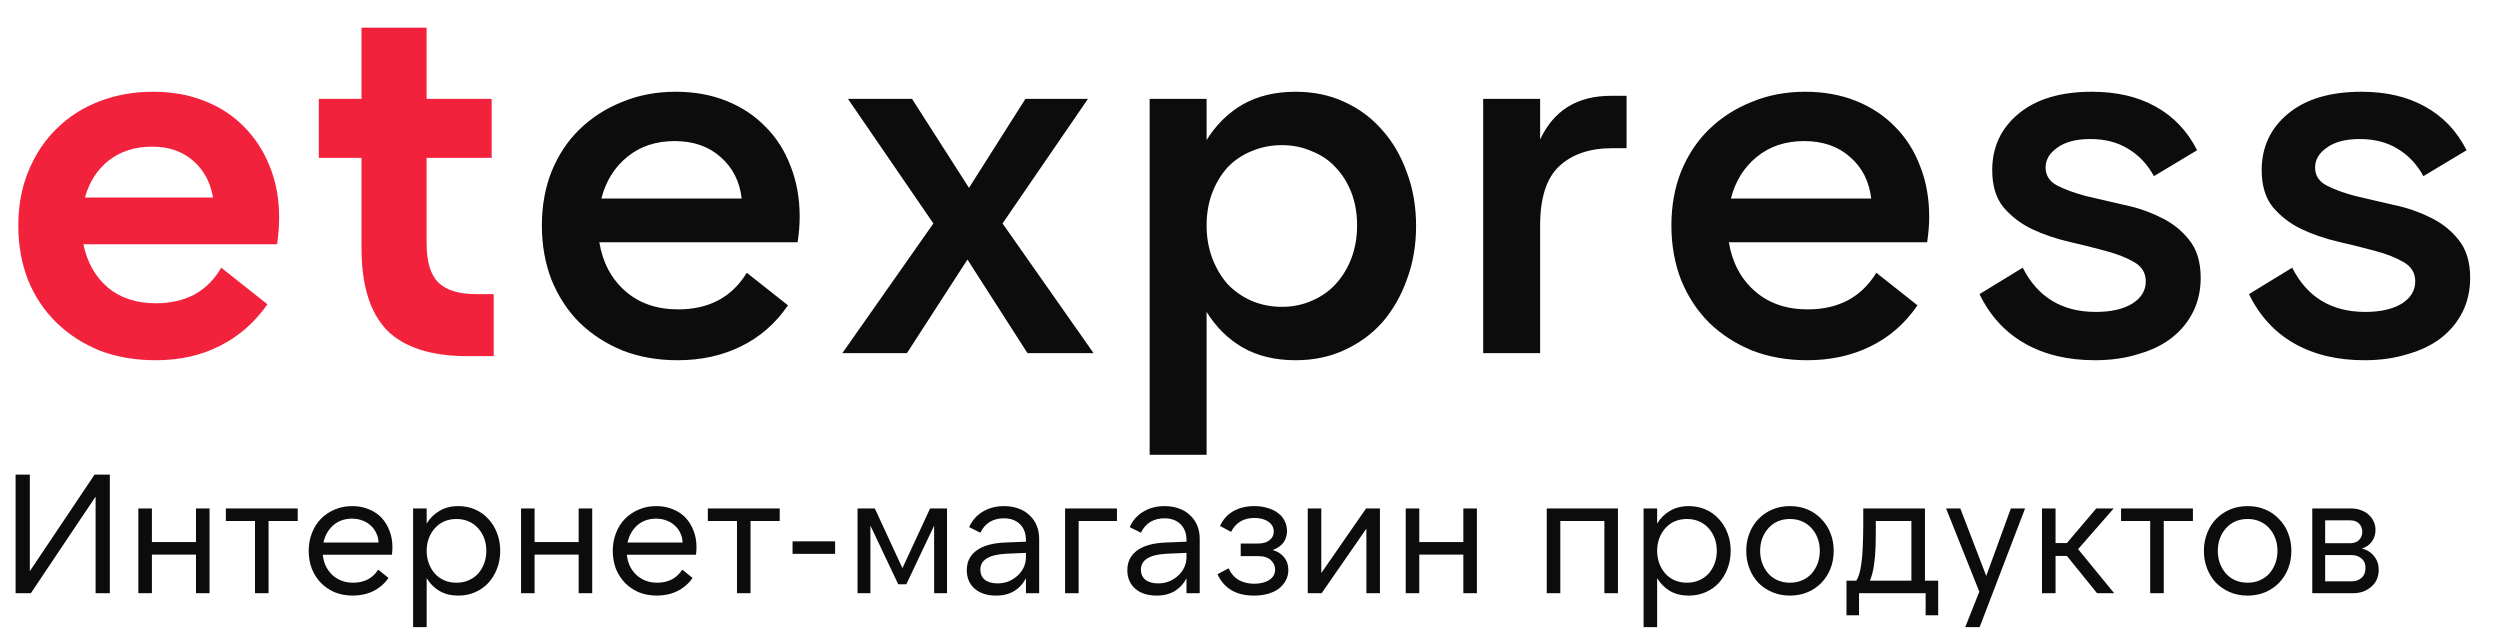
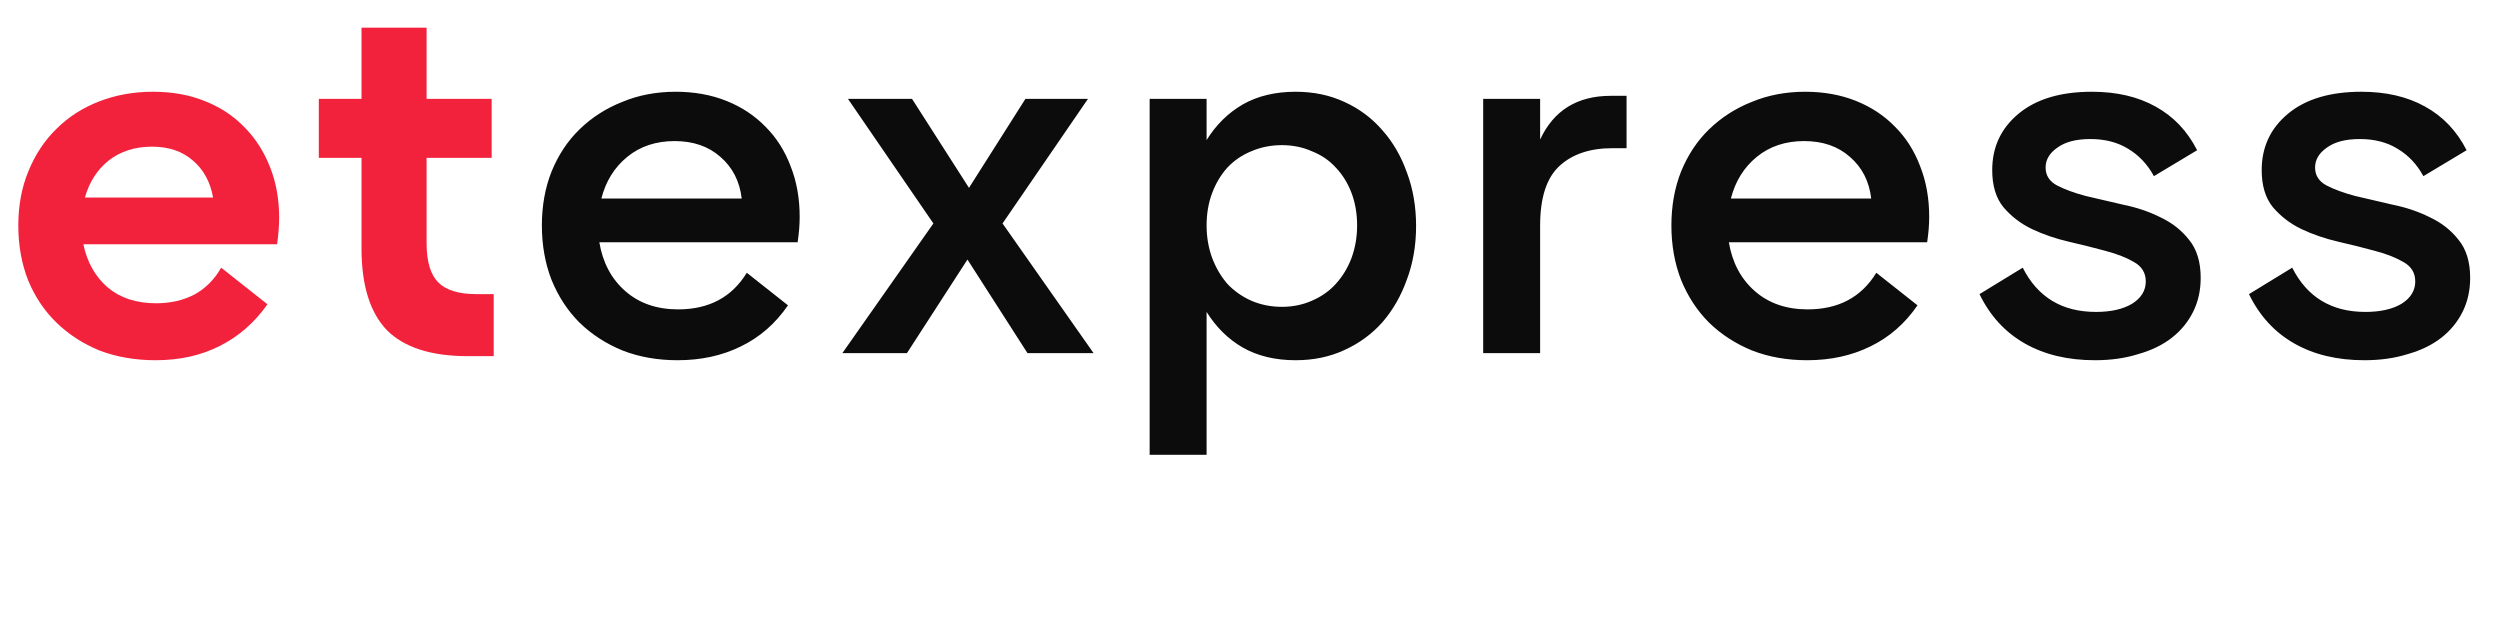
<svg xmlns="http://www.w3.org/2000/svg" width="177" height="45" viewBox="0 0 177 45" fill="none">
  <path d="M6.012 13.984H15.084C14.892 12.88 14.412 12.004 13.644 11.356C12.9 10.708 11.94 10.384 10.764 10.384C9.564 10.384 8.544 10.708 7.704 11.356C6.888 12.004 6.324 12.88 6.012 13.984ZM11.016 25.504C9.576 25.504 8.256 25.276 7.056 24.82C5.88 24.34 4.86 23.68 3.996 22.84C3.132 22 2.46 20.992 1.98 19.816C1.524 18.64 1.296 17.356 1.296 15.964C1.296 14.548 1.536 13.264 2.016 12.112C2.496 10.936 3.156 9.94 3.996 9.124C4.836 8.284 5.844 7.636 7.02 7.18C8.196 6.724 9.468 6.496 10.836 6.496C12.18 6.496 13.392 6.712 14.472 7.144C15.576 7.576 16.512 8.188 17.28 8.98C18.072 9.772 18.684 10.72 19.116 11.824C19.548 12.904 19.764 14.104 19.764 15.424C19.764 15.688 19.752 15.976 19.728 16.288C19.704 16.6 19.668 16.936 19.62 17.296H5.904C6.168 18.568 6.744 19.588 7.632 20.356C8.52 21.1 9.66 21.472 11.052 21.472C12.06 21.472 12.96 21.268 13.752 20.86C14.544 20.428 15.18 19.792 15.66 18.952L18.936 21.544C18.024 22.84 16.896 23.824 15.552 24.496C14.232 25.168 12.72 25.504 11.016 25.504ZM30.203 17.224C30.203 18.52 30.479 19.444 31.031 19.996C31.583 20.548 32.483 20.824 33.731 20.824H34.955V25.216H33.119C30.527 25.216 28.619 24.604 27.395 23.38C26.195 22.132 25.595 20.2 25.595 17.584V11.176H22.571V7H25.595V1.96H30.203V7H34.811V11.176H30.203V17.224Z" fill="#F3223C" />
  <path d="M42.577 14.056H52.513C52.369 12.832 51.865 11.848 51.001 11.104C50.161 10.36 49.081 9.988 47.761 9.988C46.441 9.988 45.325 10.36 44.413 11.104C43.501 11.848 42.889 12.832 42.577 14.056ZM47.977 25.504C46.561 25.504 45.265 25.276 44.089 24.82C42.913 24.34 41.893 23.68 41.029 22.84C40.189 22 39.529 20.992 39.049 19.816C38.593 18.64 38.365 17.356 38.365 15.964C38.365 14.572 38.593 13.3 39.049 12.148C39.529 10.972 40.189 9.976 41.029 9.16C41.893 8.32 42.901 7.672 44.053 7.216C45.205 6.736 46.465 6.496 47.833 6.496C49.153 6.496 50.353 6.712 51.433 7.144C52.513 7.576 53.437 8.188 54.205 8.98C54.973 9.748 55.561 10.672 55.969 11.752C56.401 12.832 56.617 14.032 56.617 15.352C56.617 15.616 56.605 15.904 56.581 16.216C56.557 16.504 56.521 16.816 56.473 17.152H42.433C42.673 18.592 43.285 19.744 44.269 20.608C45.253 21.472 46.501 21.904 48.013 21.904C50.197 21.904 51.817 21.04 52.873 19.312L55.789 21.616C54.901 22.912 53.785 23.884 52.441 24.532C51.121 25.18 49.633 25.504 47.977 25.504ZM70.98 15.82L77.424 25H72.744L68.496 18.376L64.212 25H59.64L66.084 15.82L60.036 7H64.572L68.604 13.3L72.6 7H77.028L70.98 15.82ZM90.755 21.724C91.523 21.724 92.231 21.58 92.879 21.292C93.551 21.004 94.115 20.608 94.571 20.104C95.051 19.576 95.423 18.964 95.687 18.268C95.951 17.548 96.083 16.78 96.083 15.964C96.083 15.124 95.951 14.356 95.687 13.66C95.423 12.964 95.051 12.364 94.571 11.86C94.115 11.356 93.551 10.972 92.879 10.708C92.231 10.42 91.523 10.276 90.755 10.276C89.987 10.276 89.267 10.42 88.595 10.708C87.947 10.972 87.383 11.356 86.903 11.86C86.447 12.364 86.087 12.964 85.823 13.66C85.559 14.356 85.427 15.124 85.427 15.964C85.427 16.78 85.559 17.548 85.823 18.268C86.087 18.964 86.447 19.576 86.903 20.104C87.383 20.608 87.947 21.004 88.595 21.292C89.267 21.58 89.987 21.724 90.755 21.724ZM91.727 25.504C90.287 25.504 89.039 25.204 87.983 24.604C86.951 24.004 86.099 23.164 85.427 22.084V32.2H81.395V7H85.427V9.916C86.099 8.836 86.951 7.996 87.983 7.396C89.039 6.796 90.287 6.496 91.727 6.496C92.999 6.496 94.151 6.736 95.183 7.216C96.239 7.696 97.139 8.368 97.883 9.232C98.627 10.072 99.203 11.068 99.611 12.22C100.043 13.372 100.259 14.632 100.259 16C100.259 17.368 100.043 18.628 99.611 19.78C99.203 20.932 98.627 21.94 97.883 22.804C97.139 23.644 96.239 24.304 95.183 24.784C94.151 25.264 92.999 25.504 91.727 25.504ZM115.161 6.784V10.492H114.153C112.569 10.492 111.321 10.912 110.409 11.752C109.497 12.592 109.041 13.996 109.041 15.964V25H105.009V7H109.041V9.88C110.001 7.816 111.669 6.784 114.045 6.784H115.161ZM122.547 14.056H132.483C132.339 12.832 131.835 11.848 130.971 11.104C130.131 10.36 129.051 9.988 127.731 9.988C126.411 9.988 125.295 10.36 124.383 11.104C123.471 11.848 122.859 12.832 122.547 14.056ZM127.947 25.504C126.531 25.504 125.235 25.276 124.059 24.82C122.883 24.34 121.863 23.68 120.999 22.84C120.159 22 119.499 20.992 119.019 19.816C118.563 18.64 118.335 17.356 118.335 15.964C118.335 14.572 118.563 13.3 119.019 12.148C119.499 10.972 120.159 9.976 120.999 9.16C121.863 8.32 122.871 7.672 124.023 7.216C125.175 6.736 126.435 6.496 127.803 6.496C129.123 6.496 130.323 6.712 131.403 7.144C132.483 7.576 133.407 8.188 134.175 8.98C134.943 9.748 135.531 10.672 135.939 11.752C136.371 12.832 136.587 14.032 136.587 15.352C136.587 15.616 136.575 15.904 136.551 16.216C136.527 16.504 136.491 16.816 136.443 17.152H122.403C122.643 18.592 123.255 19.744 124.239 20.608C125.223 21.472 126.471 21.904 127.983 21.904C130.167 21.904 131.787 21.04 132.843 19.312L135.759 21.616C134.871 22.912 133.755 23.884 132.411 24.532C131.091 25.18 129.603 25.504 127.947 25.504ZM148.321 25.504C146.401 25.504 144.745 25.108 143.353 24.316C141.961 23.524 140.893 22.36 140.149 20.824L143.209 18.952C144.265 21.04 145.993 22.084 148.393 22.084C149.449 22.084 150.301 21.892 150.949 21.508C151.597 21.1 151.921 20.572 151.921 19.924C151.921 19.324 151.645 18.868 151.093 18.556C150.565 18.244 149.893 17.98 149.077 17.764C148.285 17.548 147.421 17.332 146.485 17.116C145.549 16.9 144.673 16.6 143.857 16.216C143.065 15.832 142.393 15.316 141.841 14.668C141.313 14.02 141.049 13.144 141.049 12.04C141.049 10.408 141.673 9.076 142.921 8.044C144.169 7.012 145.897 6.496 148.105 6.496C149.857 6.496 151.357 6.844 152.605 7.54C153.877 8.236 154.861 9.268 155.557 10.636L152.497 12.472C152.041 11.632 151.429 10.984 150.661 10.528C149.917 10.072 149.029 9.844 147.997 9.844C146.989 9.844 146.209 10.048 145.657 10.456C145.105 10.84 144.829 11.308 144.829 11.86C144.829 12.412 145.093 12.832 145.621 13.12C146.173 13.408 146.857 13.66 147.673 13.876C148.489 14.068 149.365 14.272 150.301 14.488C151.261 14.68 152.149 14.98 152.965 15.388C153.781 15.772 154.453 16.3 154.981 16.972C155.533 17.644 155.809 18.544 155.809 19.672C155.809 20.56 155.629 21.364 155.269 22.084C154.909 22.804 154.405 23.416 153.757 23.92C153.109 24.424 152.317 24.808 151.381 25.072C150.469 25.36 149.449 25.504 148.321 25.504ZM167.4 25.504C165.48 25.504 163.824 25.108 162.432 24.316C161.04 23.524 159.972 22.36 159.228 20.824L162.288 18.952C163.344 21.04 165.072 22.084 167.472 22.084C168.528 22.084 169.38 21.892 170.028 21.508C170.676 21.1 171 20.572 171 19.924C171 19.324 170.724 18.868 170.172 18.556C169.644 18.244 168.972 17.98 168.156 17.764C167.364 17.548 166.5 17.332 165.564 17.116C164.628 16.9 163.752 16.6 162.936 16.216C162.144 15.832 161.472 15.316 160.92 14.668C160.392 14.02 160.128 13.144 160.128 12.04C160.128 10.408 160.752 9.076 162 8.044C163.248 7.012 164.976 6.496 167.184 6.496C168.936 6.496 170.436 6.844 171.684 7.54C172.956 8.236 173.94 9.268 174.636 10.636L171.576 12.472C171.12 11.632 170.508 10.984 169.74 10.528C168.996 10.072 168.108 9.844 167.076 9.844C166.068 9.844 165.288 10.048 164.736 10.456C164.184 10.84 163.908 11.308 163.908 11.86C163.908 12.412 164.172 12.832 164.7 13.12C165.252 13.408 165.936 13.66 166.752 13.876C167.568 14.068 168.444 14.272 169.38 14.488C170.34 14.68 171.228 14.98 172.044 15.388C172.86 15.772 173.532 16.3 174.06 16.972C174.612 17.644 174.888 18.544 174.888 19.672C174.888 20.56 174.708 21.364 174.348 22.084C173.988 22.804 173.484 23.416 172.836 23.92C172.188 24.424 171.396 24.808 170.46 25.072C169.548 25.36 168.528 25.504 167.4 25.504Z" fill="#0C0C0D" />
-   <path d="M6.768 42V35.16L2.184 42H1.104V33.6H2.112V40.44L6.696 33.6H7.776V42H6.768ZM14.835 36V42H13.875V39.264H10.755V42H9.795V36H10.755V38.376H13.875V36H14.835ZM21.078 36V36.888H19.014V42H18.054V36.888H15.99V36H21.078ZM22.9 38.412H26.8C26.792 38.164 26.736 37.936 26.632 37.728C26.536 37.52 26.404 37.344 26.236 37.2C26.076 37.048 25.884 36.932 25.66 36.852C25.436 36.764 25.192 36.72 24.928 36.72C24.4 36.72 23.956 36.876 23.596 37.188C23.244 37.5 23.012 37.908 22.9 38.412ZM24.976 42.168C24.52 42.168 24.1 42.092 23.716 41.94C23.34 41.78 23.012 41.56 22.732 41.28C22.46 41 22.244 40.668 22.084 40.284C21.932 39.892 21.856 39.464 21.856 39C21.856 38.544 21.932 38.124 22.084 37.74C22.236 37.348 22.448 37.012 22.72 36.732C23 36.452 23.328 36.232 23.704 36.072C24.08 35.912 24.492 35.832 24.94 35.832C25.364 35.832 25.748 35.904 26.092 36.048C26.444 36.184 26.744 36.38 26.992 36.636C27.24 36.892 27.432 37.2 27.568 37.56C27.712 37.912 27.784 38.304 27.784 38.736C27.784 38.912 27.772 39.092 27.748 39.276H22.852C22.884 39.572 22.956 39.84 23.068 40.08C23.188 40.32 23.34 40.528 23.524 40.704C23.716 40.88 23.936 41.016 24.184 41.112C24.432 41.208 24.704 41.256 25 41.256C25.384 41.256 25.728 41.18 26.032 41.028C26.336 40.868 26.584 40.636 26.776 40.332L27.508 40.92C27.22 41.328 26.856 41.64 26.416 41.856C25.984 42.064 25.504 42.168 24.976 42.168ZM32.32 41.256C32.632 41.256 32.916 41.2 33.172 41.088C33.436 40.976 33.66 40.82 33.844 40.62C34.028 40.412 34.172 40.172 34.276 39.9C34.38 39.62 34.432 39.32 34.432 39C34.432 38.672 34.38 38.372 34.276 38.1C34.172 37.828 34.028 37.592 33.844 37.392C33.66 37.184 33.436 37.024 33.172 36.912C32.916 36.8 32.632 36.744 32.32 36.744C32.008 36.744 31.72 36.8 31.456 36.912C31.2 37.024 30.98 37.184 30.796 37.392C30.612 37.592 30.468 37.828 30.364 38.1C30.26 38.372 30.208 38.672 30.208 39C30.208 39.32 30.26 39.62 30.364 39.9C30.468 40.172 30.612 40.412 30.796 40.62C30.98 40.82 31.2 40.976 31.456 41.088C31.72 41.2 32.008 41.256 32.32 41.256ZM32.452 42.168C31.94 42.168 31.496 42.06 31.12 41.844C30.744 41.62 30.44 41.316 30.208 40.932V44.4H29.248V36H30.208V37.068C30.44 36.684 30.744 36.384 31.12 36.168C31.496 35.944 31.94 35.832 32.452 35.832C32.884 35.832 33.28 35.912 33.64 36.072C34.008 36.232 34.32 36.456 34.576 36.744C34.84 37.024 35.044 37.356 35.188 37.74C35.34 38.124 35.416 38.544 35.416 39C35.416 39.456 35.34 39.876 35.188 40.26C35.044 40.644 34.84 40.98 34.576 41.268C34.32 41.548 34.008 41.768 33.64 41.928C33.28 42.088 32.884 42.168 32.452 42.168ZM41.929 36V42H40.969V39.264H37.849V42H36.889V36H37.849V38.376H40.969V36H41.929ZM44.428 38.412H48.328C48.32 38.164 48.264 37.936 48.16 37.728C48.064 37.52 47.932 37.344 47.764 37.2C47.604 37.048 47.412 36.932 47.188 36.852C46.964 36.764 46.72 36.72 46.456 36.72C45.928 36.72 45.484 36.876 45.124 37.188C44.772 37.5 44.54 37.908 44.428 38.412ZM46.504 42.168C46.048 42.168 45.628 42.092 45.244 41.94C44.868 41.78 44.54 41.56 44.26 41.28C43.988 41 43.772 40.668 43.612 40.284C43.46 39.892 43.384 39.464 43.384 39C43.384 38.544 43.46 38.124 43.612 37.74C43.764 37.348 43.976 37.012 44.248 36.732C44.528 36.452 44.856 36.232 45.232 36.072C45.608 35.912 46.02 35.832 46.468 35.832C46.892 35.832 47.276 35.904 47.62 36.048C47.972 36.184 48.272 36.38 48.52 36.636C48.768 36.892 48.96 37.2 49.096 37.56C49.24 37.912 49.312 38.304 49.312 38.736C49.312 38.912 49.3 39.092 49.276 39.276H44.38C44.412 39.572 44.484 39.84 44.596 40.08C44.716 40.32 44.868 40.528 45.052 40.704C45.244 40.88 45.464 41.016 45.712 41.112C45.96 41.208 46.232 41.256 46.528 41.256C46.912 41.256 47.256 41.18 47.56 41.028C47.864 40.868 48.112 40.636 48.304 40.332L49.036 40.92C48.748 41.328 48.384 41.64 47.944 41.856C47.512 42.064 47.032 42.168 46.504 42.168ZM55.203 36V36.888H53.139V42H52.179V36.888H50.115V36H55.203ZM56.113 38.328H59.125V39.216H56.113V38.328ZM63.893 40.224L65.849 36H67.049V42H66.137V37.212L64.169 41.364H63.593L61.625 37.212V42H60.713V36H61.937L63.893 40.224ZM72.637 39.144L71.233 39.204C70.017 39.268 69.409 39.644 69.409 40.332C69.409 40.636 69.517 40.876 69.733 41.052C69.949 41.22 70.249 41.304 70.633 41.304C70.913 41.304 71.173 41.256 71.413 41.16C71.653 41.056 71.865 40.92 72.049 40.752C72.233 40.584 72.377 40.388 72.481 40.164C72.585 39.94 72.637 39.7 72.637 39.444V39.144ZM72.637 42V40.932C72.445 41.316 72.169 41.62 71.809 41.844C71.457 42.06 71.025 42.168 70.513 42.168C69.881 42.168 69.377 42.004 69.001 41.676C68.633 41.348 68.449 40.912 68.449 40.368C68.449 39.784 68.673 39.324 69.121 38.988C69.577 38.644 70.249 38.452 71.137 38.412L72.637 38.352V38.256C72.637 37.768 72.497 37.388 72.217 37.116C71.937 36.836 71.553 36.696 71.065 36.696C70.697 36.696 70.369 36.78 70.081 36.948C69.801 37.116 69.577 37.372 69.409 37.716L68.617 37.32C68.825 36.848 69.145 36.484 69.577 36.228C70.009 35.964 70.513 35.832 71.089 35.832C71.457 35.832 71.793 35.888 72.097 36C72.401 36.104 72.661 36.26 72.877 36.468C73.101 36.668 73.273 36.912 73.393 37.2C73.513 37.48 73.573 37.796 73.573 38.148V42H72.637ZM75.408 36H79.08V36.888H76.368V42H75.408V36ZM84.004 39.144L82.6 39.204C81.384 39.268 80.776 39.644 80.776 40.332C80.776 40.636 80.884 40.876 81.1 41.052C81.316 41.22 81.616 41.304 82 41.304C82.28 41.304 82.54 41.256 82.78 41.16C83.02 41.056 83.232 40.92 83.416 40.752C83.6 40.584 83.744 40.388 83.848 40.164C83.952 39.94 84.004 39.7 84.004 39.444V39.144ZM84.004 42V40.932C83.812 41.316 83.536 41.62 83.176 41.844C82.824 42.06 82.392 42.168 81.88 42.168C81.248 42.168 80.744 42.004 80.368 41.676C80 41.348 79.816 40.912 79.816 40.368C79.816 39.784 80.04 39.324 80.488 38.988C80.944 38.644 81.616 38.452 82.504 38.412L84.004 38.352V38.256C84.004 37.768 83.864 37.388 83.584 37.116C83.304 36.836 82.92 36.696 82.432 36.696C82.064 36.696 81.736 36.78 81.448 36.948C81.168 37.116 80.944 37.372 80.776 37.716L79.984 37.32C80.192 36.848 80.512 36.484 80.944 36.228C81.376 35.964 81.88 35.832 82.456 35.832C82.824 35.832 83.16 35.888 83.464 36C83.768 36.104 84.028 36.26 84.244 36.468C84.468 36.668 84.64 36.912 84.76 37.2C84.88 37.48 84.94 37.796 84.94 38.148V42H84.004ZM88.779 42.168C87.523 42.168 86.663 41.664 86.199 40.656L86.979 40.236C87.163 40.62 87.411 40.9 87.723 41.076C88.035 41.244 88.395 41.328 88.803 41.328C89.235 41.328 89.587 41.24 89.859 41.064C90.139 40.88 90.279 40.632 90.279 40.32C90.279 40.072 90.179 39.852 89.979 39.66C89.779 39.468 89.475 39.372 89.067 39.372H87.843V38.484H89.067C89.403 38.484 89.671 38.408 89.871 38.256C90.079 38.096 90.183 37.888 90.183 37.632C90.183 37.344 90.055 37.112 89.799 36.936C89.551 36.76 89.219 36.672 88.803 36.672C88.043 36.672 87.495 37 87.159 37.656L86.379 37.236C86.587 36.78 86.899 36.432 87.315 36.192C87.739 35.952 88.239 35.832 88.815 35.832C89.151 35.832 89.459 35.876 89.739 35.964C90.027 36.044 90.271 36.16 90.471 36.312C90.679 36.464 90.839 36.652 90.951 36.876C91.063 37.092 91.119 37.332 91.119 37.596C91.119 37.908 91.035 38.18 90.867 38.412C90.707 38.636 90.455 38.812 90.111 38.94C90.463 39.044 90.735 39.22 90.927 39.468C91.119 39.708 91.215 40.004 91.215 40.356C91.215 40.62 91.155 40.864 91.035 41.088C90.923 41.304 90.763 41.496 90.555 41.664C90.347 41.824 90.091 41.948 89.787 42.036C89.491 42.124 89.155 42.168 88.779 42.168ZM93.548 36V40.572L96.716 36H97.7V42H96.74V37.428L93.572 42H92.588V36H93.548ZM104.565 36V42H103.605V39.264H100.485V42H99.525V36H100.485V38.376H103.605V36H104.565ZM109.51 36H114.55V42H113.59V36.888H110.47V42H109.51V36ZM119.437 41.256C119.749 41.256 120.033 41.2 120.289 41.088C120.553 40.976 120.777 40.82 120.961 40.62C121.145 40.412 121.289 40.172 121.393 39.9C121.497 39.62 121.549 39.32 121.549 39C121.549 38.672 121.497 38.372 121.393 38.1C121.289 37.828 121.145 37.592 120.961 37.392C120.777 37.184 120.553 37.024 120.289 36.912C120.033 36.8 119.749 36.744 119.437 36.744C119.125 36.744 118.837 36.8 118.573 36.912C118.317 37.024 118.097 37.184 117.913 37.392C117.729 37.592 117.585 37.828 117.481 38.1C117.377 38.372 117.325 38.672 117.325 39C117.325 39.32 117.377 39.62 117.481 39.9C117.585 40.172 117.729 40.412 117.913 40.62C118.097 40.82 118.317 40.976 118.573 41.088C118.837 41.2 119.125 41.256 119.437 41.256ZM119.569 42.168C119.057 42.168 118.613 42.06 118.237 41.844C117.861 41.62 117.557 41.316 117.325 40.932V44.4H116.365V36H117.325V37.068C117.557 36.684 117.861 36.384 118.237 36.168C118.613 35.944 119.057 35.832 119.569 35.832C120.001 35.832 120.397 35.912 120.757 36.072C121.125 36.232 121.437 36.456 121.693 36.744C121.957 37.024 122.161 37.356 122.305 37.74C122.457 38.124 122.533 38.544 122.533 39C122.533 39.456 122.457 39.876 122.305 40.26C122.161 40.644 121.957 40.98 121.693 41.268C121.437 41.548 121.125 41.768 120.757 41.928C120.397 42.088 120.001 42.168 119.569 42.168ZM126.73 42.168C126.274 42.168 125.858 42.088 125.482 41.928C125.106 41.768 124.778 41.548 124.498 41.268C124.226 40.98 124.014 40.644 123.862 40.26C123.71 39.868 123.634 39.448 123.634 39C123.634 38.552 123.71 38.136 123.862 37.752C124.014 37.36 124.226 37.024 124.498 36.744C124.778 36.456 125.106 36.232 125.482 36.072C125.858 35.912 126.274 35.832 126.73 35.832C127.186 35.832 127.602 35.912 127.978 36.072C128.354 36.232 128.678 36.456 128.95 36.744C129.23 37.024 129.446 37.36 129.598 37.752C129.75 38.136 129.826 38.552 129.826 39C129.826 39.448 129.75 39.868 129.598 40.26C129.446 40.644 129.23 40.98 128.95 41.268C128.678 41.548 128.354 41.768 127.978 41.928C127.602 42.088 127.186 42.168 126.73 42.168ZM126.73 41.256C127.042 41.256 127.326 41.2 127.582 41.088C127.846 40.976 128.07 40.82 128.254 40.62C128.438 40.412 128.582 40.172 128.686 39.9C128.79 39.62 128.842 39.32 128.842 39C128.842 38.672 128.79 38.372 128.686 38.1C128.582 37.828 128.438 37.592 128.254 37.392C128.07 37.184 127.846 37.024 127.582 36.912C127.326 36.8 127.042 36.744 126.73 36.744C126.418 36.744 126.13 36.8 125.866 36.912C125.61 37.024 125.39 37.184 125.206 37.392C125.022 37.592 124.878 37.828 124.774 38.1C124.67 38.372 124.618 38.672 124.618 39C124.618 39.32 124.67 39.62 124.774 39.9C124.878 40.172 125.022 40.412 125.206 40.62C125.39 40.82 125.61 40.976 125.866 41.088C126.13 41.2 126.418 41.256 126.73 41.256ZM135.327 41.112V36.888H132.807V37.584C132.807 38.064 132.799 38.488 132.783 38.856C132.767 39.224 132.739 39.552 132.699 39.84C132.667 40.12 132.623 40.364 132.567 40.572C132.519 40.772 132.459 40.952 132.387 41.112H135.327ZM130.731 43.56V41.112H131.427C131.507 40.992 131.575 40.836 131.631 40.644C131.695 40.444 131.747 40.188 131.787 39.876C131.835 39.556 131.867 39.168 131.883 38.712C131.907 38.256 131.919 37.708 131.919 37.068V36H136.287V41.112H137.223V43.56H136.335V42H131.619V43.56H130.731ZM140.135 41.892L137.783 36H138.791L140.627 40.776L142.367 36H143.375L140.159 44.4H139.139L140.135 41.892ZM146.337 39.36H145.533V42H144.573V36H145.533V38.448H146.337L148.413 36H149.649L147.129 38.88L149.685 42H148.473L146.337 39.36ZM155.258 36V36.888H153.194V42H152.234V36.888H150.17V36H155.258ZM159.132 42.168C158.676 42.168 158.26 42.088 157.884 41.928C157.508 41.768 157.18 41.548 156.9 41.268C156.628 40.98 156.416 40.644 156.264 40.26C156.112 39.868 156.036 39.448 156.036 39C156.036 38.552 156.112 38.136 156.264 37.752C156.416 37.36 156.628 37.024 156.9 36.744C157.18 36.456 157.508 36.232 157.884 36.072C158.26 35.912 158.676 35.832 159.132 35.832C159.588 35.832 160.004 35.912 160.38 36.072C160.756 36.232 161.08 36.456 161.352 36.744C161.632 37.024 161.848 37.36 162 37.752C162.152 38.136 162.228 38.552 162.228 39C162.228 39.448 162.152 39.868 162 40.26C161.848 40.644 161.632 40.98 161.352 41.268C161.08 41.548 160.756 41.768 160.38 41.928C160.004 42.088 159.588 42.168 159.132 42.168ZM159.132 41.256C159.444 41.256 159.728 41.2 159.984 41.088C160.248 40.976 160.472 40.82 160.656 40.62C160.84 40.412 160.984 40.172 161.088 39.9C161.192 39.62 161.244 39.32 161.244 39C161.244 38.672 161.192 38.372 161.088 38.1C160.984 37.828 160.84 37.592 160.656 37.392C160.472 37.184 160.248 37.024 159.984 36.912C159.728 36.8 159.444 36.744 159.132 36.744C158.82 36.744 158.532 36.8 158.268 36.912C158.012 37.024 157.792 37.184 157.608 37.392C157.424 37.592 157.28 37.828 157.176 38.1C157.072 38.372 157.02 38.672 157.02 39C157.02 39.32 157.072 39.62 157.176 39.9C157.28 40.172 157.424 40.412 157.608 40.62C157.792 40.82 158.012 40.976 158.268 41.088C158.532 41.2 158.82 41.256 159.132 41.256ZM164.621 41.16H166.493C166.773 41.16 167.005 41.08 167.189 40.92C167.381 40.752 167.477 40.516 167.477 40.212C167.477 39.916 167.381 39.692 167.189 39.54C167.005 39.38 166.773 39.3 166.493 39.3H164.621V41.16ZM164.621 38.46H166.397C166.661 38.46 166.869 38.384 167.021 38.232C167.173 38.08 167.249 37.884 167.249 37.644C167.249 37.412 167.173 37.22 167.021 37.068C166.869 36.916 166.661 36.84 166.397 36.84H164.621V38.46ZM163.709 42V36H166.481C166.721 36 166.945 36.04 167.153 36.12C167.361 36.192 167.541 36.296 167.693 36.432C167.845 36.568 167.965 36.728 168.053 36.912C168.141 37.096 168.185 37.3 168.185 37.524C168.185 37.836 168.097 38.112 167.921 38.352C167.753 38.584 167.521 38.744 167.225 38.832C167.593 38.928 167.881 39.112 168.089 39.384C168.305 39.648 168.413 39.968 168.413 40.344C168.413 40.584 168.369 40.808 168.281 41.016C168.193 41.216 168.065 41.388 167.897 41.532C167.737 41.676 167.545 41.792 167.321 41.88C167.097 41.96 166.853 42 166.589 42H163.709Z" fill="#0C0C0D" />
</svg>